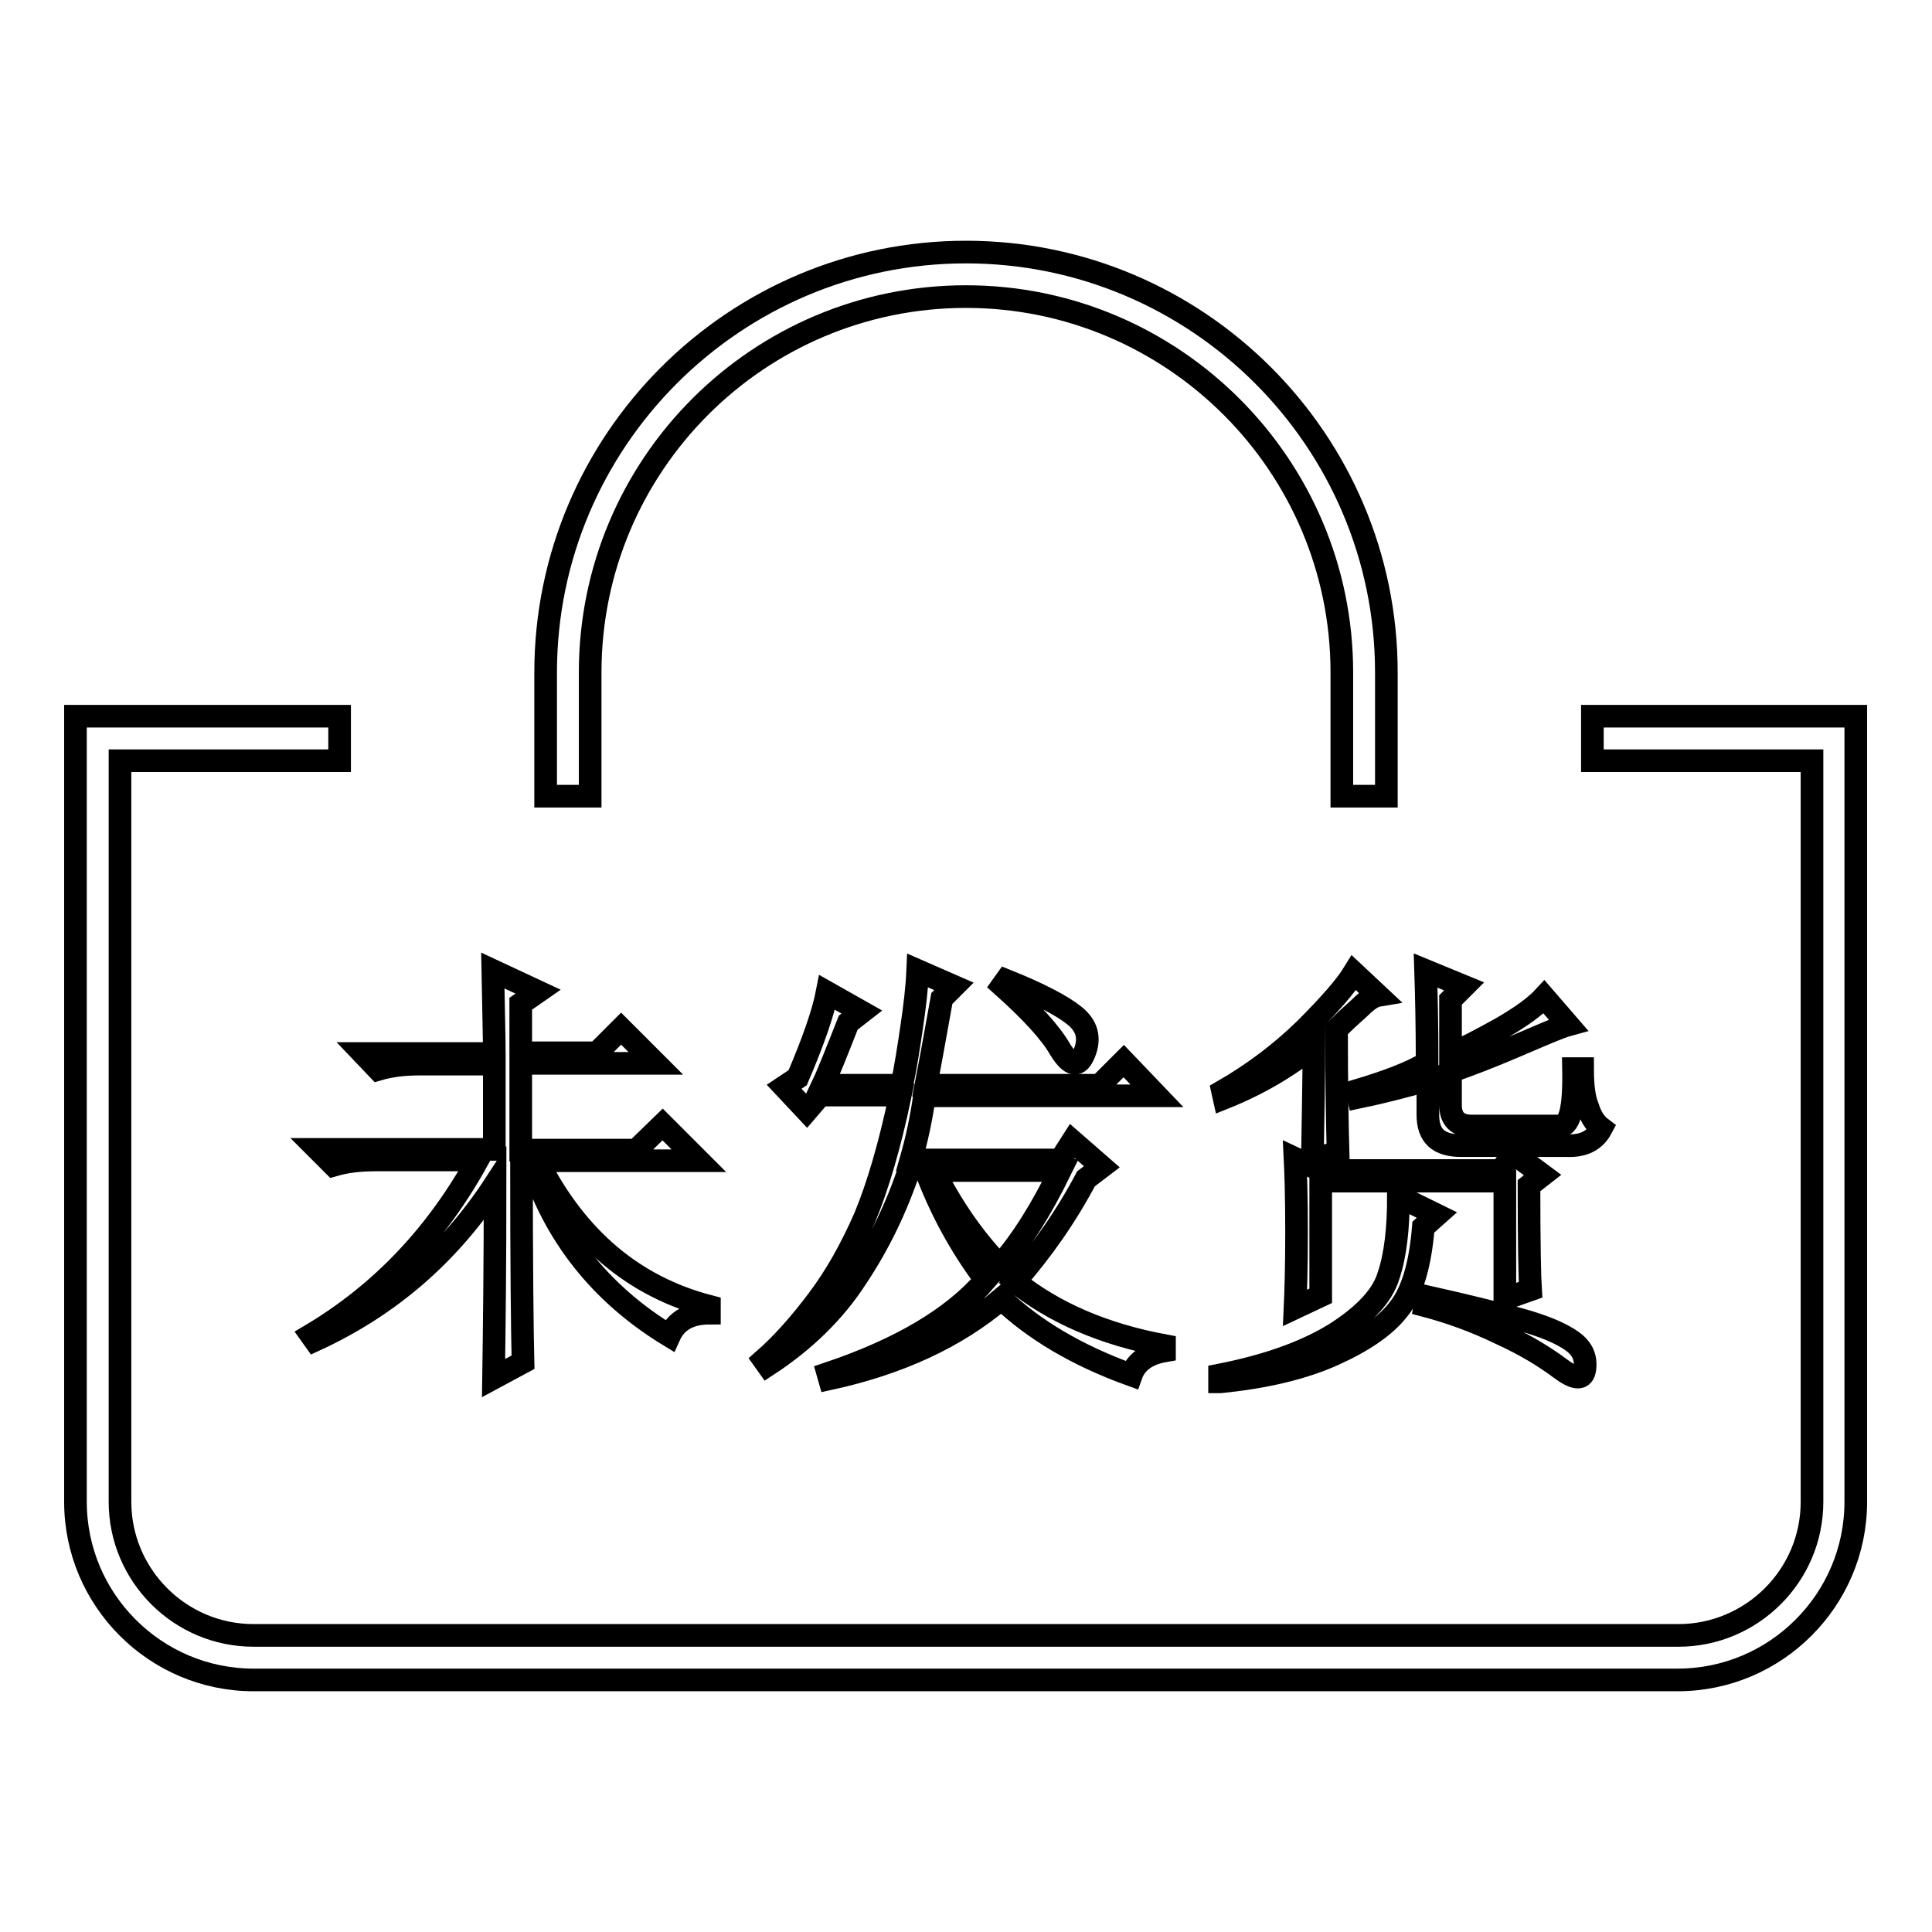
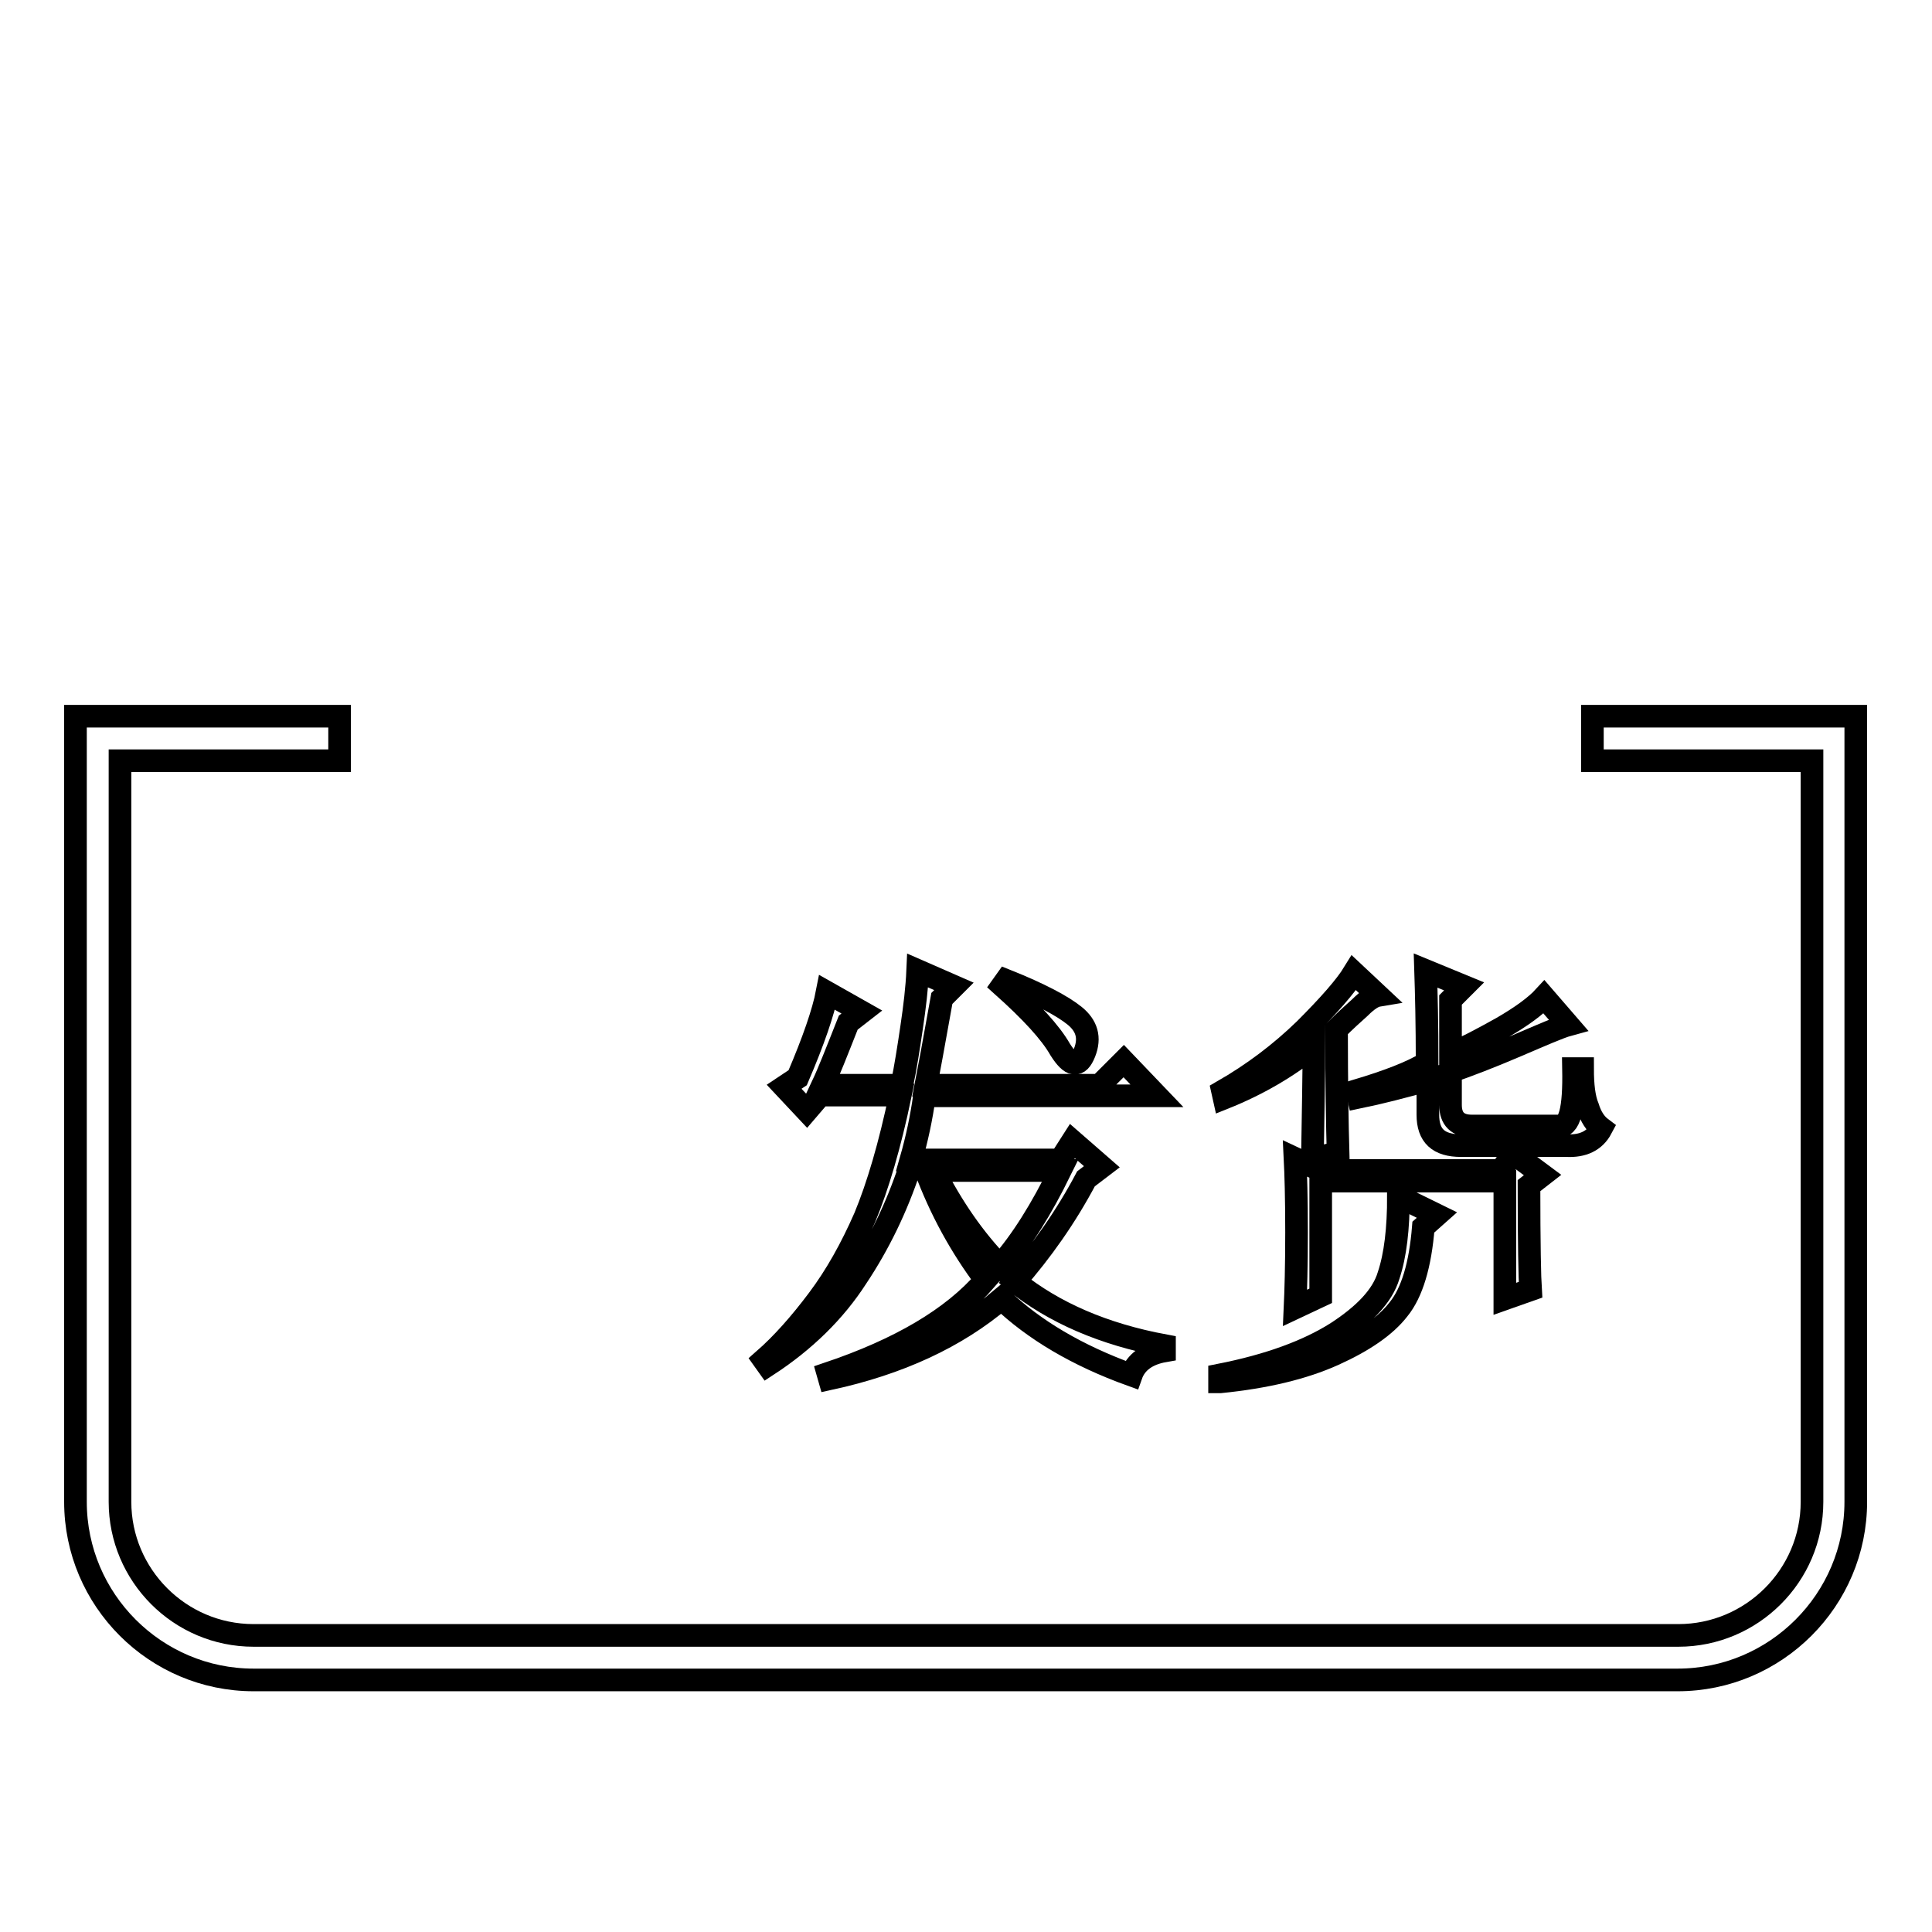
<svg xmlns="http://www.w3.org/2000/svg" version="1.1" x="0px" y="0px" viewBox="0 0 256 256" enable-background="new 0 0 256 256" xml:space="preserve">
  <g>
    <g>
-       <path stroke-width="3" fill-opacity="0" stroke="#000000" d="M50.1,141.7c1.7-0.5,3.5-0.7,5.5-0.7h9.9v11.3H42.1l2.1,2.1c1.7-0.5,3.5-0.7,5.5-0.7h13.6c-5.4,9.8-12.7,17.6-22.1,23.2l0.5,0.7c10-4.6,17.9-11.5,23.9-20.7c0,10.4-0.1,19-0.2,25.7l3.9-2.1c-0.1-4.1-0.2-13-0.2-26.7h1.2c3.1,9.8,9.2,17.6,18.4,23.2c0.9-2,2.7-3,5.3-3v-0.9c-10-2.6-17.6-9-22.8-19.3h21.4l-4.8-4.8l-3.5,3.4H69v-11.5h17.9l-4.6-4.6l-3.2,3.2H69V133l2.3-1.6l-6-2.8c0.1,5.5,0.2,9.2,0.2,11H48.1L50.1,141.7z" />
      <path stroke-width="3" fill-opacity="0" stroke="#000000" d="M109.7,182l0.2,0.7c9.2-2,16.8-5.5,22.8-10.6c4.3,4.1,10,7.5,17.2,10.1c0.6-1.7,2.1-2.8,4.4-3.2v-0.7c-8.1-1.5-14.7-4.4-19.8-8.5c3.5-4,6.7-8.5,9.4-13.6l2.1-1.6l-3.9-3.4l-1.6,2.5h-19.8c0.8-2.8,1.4-5.6,1.8-8.5h30.8l-4.4-4.6l-3.2,3.2h-23c0.3-1.5,1-5.4,2.1-11.5l1.6-1.6l-4.8-2.1c-0.1,2.3-0.4,4.8-0.8,7.5c-0.4,2.7-0.8,5.3-1.3,7.7H109c0.8-1.7,1.9-4.5,3.4-8.3l1.8-1.4l-4.6-2.6c-0.5,2.6-1.8,6.4-3.9,11.3l-1.8,1.2l3,3.2l1.8-2.1h10.6c-1.4,6.7-3,12.1-4.7,16.2c-1.8,4.1-3.8,7.7-6.2,10.9c-2.4,3.2-4.8,5.9-7.2,8l0.5,0.7c4.9-3.2,8.9-7.1,11.8-11.6c3-4.5,5.3-9.3,7-14.4h2.1c2,5.4,4.7,10.3,8,14.7C126.2,174.7,119.2,178.8,109.7,182z M123.7,155.1h16.8c-2.5,5.1-5.1,9.3-8,12.6C129.1,164.2,126.2,160,123.7,155.1z" />
      <path stroke-width="3" fill-opacity="0" stroke="#000000" d="M143.7,139.5c0.8-2,0.3-3.6-1.3-4.9c-1.6-1.3-4.6-2.9-9.1-4.7l-0.5,0.7c3.8,3.4,6.4,6.2,7.7,8.5C141.9,141.3,142.9,141.5,143.7,139.5z" />
      <path stroke-width="3" fill-opacity="0" stroke="#000000" d="M179.8,144.5l0.2,0.9c2.9-0.6,6-1.4,9.2-2.3v4.6c0,2.8,1.4,4.1,4.4,4.1h14c2.1,0.1,3.7-0.6,4.6-2.3c-0.8-0.6-1.4-1.5-1.8-2.8c-0.5-1.2-0.7-2.9-0.7-5.1h-1.2c0.1,5.4-0.5,7.9-2.1,7.6H195c-1.8,0-2.8-0.9-2.8-2.8v-4.4c2.3-0.8,5.2-1.9,8.7-3.4c3.5-1.5,5.8-2.5,6.9-2.8l-3.2-3.7c-1.1,1.2-3,2.6-5.6,4.1c-2.7,1.5-4.9,2.7-6.8,3.4v-7.1l1.8-1.8l-5.1-2.1c0.1,3.1,0.2,7.1,0.2,12.2C187,142.1,183.8,143.3,179.8,144.5z" />
      <path stroke-width="3" fill-opacity="0" stroke="#000000" d="M161.7,183.1c6-0.6,11-1.8,15-3.6c4-1.8,6.9-3.8,8.6-6c1.8-2.2,2.9-5.9,3.3-10.9l1.8-1.6l-5.1-2.5c0,4.3-0.4,7.8-1.3,10.5c-0.8,2.7-3.2,5.2-6.9,7.6c-3.8,2.4-8.9,4.3-15.5,5.6V183.1L161.7,183.1z" />
      <path stroke-width="3" fill-opacity="0" stroke="#000000" d="M182.6,131.9l-3.2-3c-1.1,1.8-3.3,4.3-6.5,7.5c-3.3,3.2-6.9,5.9-10.9,8.2l0.2,0.9c4.5-1.8,8.4-4.1,11.9-6.9c0,3.7-0.1,8.7-0.2,15l3.4-0.9c-0.1-3.5-0.2-9-0.2-16.3c1.1-1.1,2.1-2,3.1-2.9C181.2,132.5,182,132,182.6,131.9z" />
      <path stroke-width="3" fill-opacity="0" stroke="#000000" d="M200.5,152.8l-1.6,2.3H175l-3.4-1.6c0.1,2,0.2,5.2,0.2,9.8c0,4.5-0.1,7.8-0.2,10l3.4-1.6v-15.2h24.4v15.6l3.4-1.2c-0.1-1.5-0.2-6.1-0.2-13.8l1.8-1.4L200.5,152.8z" />
-       <path stroke-width="3" fill-opacity="0" stroke="#000000" d="M206.7,181.3c2,1.5,3.1,1.6,3.3,0.1c0.2-1.5-0.3-2.7-1.7-3.7c-1.4-1-3.7-2-7-2.9c-3.3-0.9-7.4-1.9-12.3-3l-0.2,1.2c3.4,0.9,6.7,2.1,10,3.7C202.1,178.2,204.7,179.8,206.7,181.3z" />
      <path stroke-width="3" fill-opacity="0" stroke="#000000" d="M211,94.9v5.9h29.1v98.2c0,9.8-8,17.7-17.7,17.7H33.6c-9.8,0-17.7-8-17.7-17.7v-98.2H45v-5.9H10V199c0,13,10.6,23.6,23.6,23.6h188.7c13,0,23.6-10.6,23.6-23.6V94.9H211z" />
-       <path stroke-width="3" fill-opacity="0" stroke="#000000" d="M78.2,89.1c0-27.5,22.3-49.8,49.8-49.8c27.4,0,49.8,22.3,49.8,49.8v16.4h5.9V89.1c0-30.7-25-55.7-55.7-55.7c-30.7,0-55.7,25-55.7,55.7v16.4h5.9L78.2,89.1L78.2,89.1z" />
    </g>
  </g>
</svg>